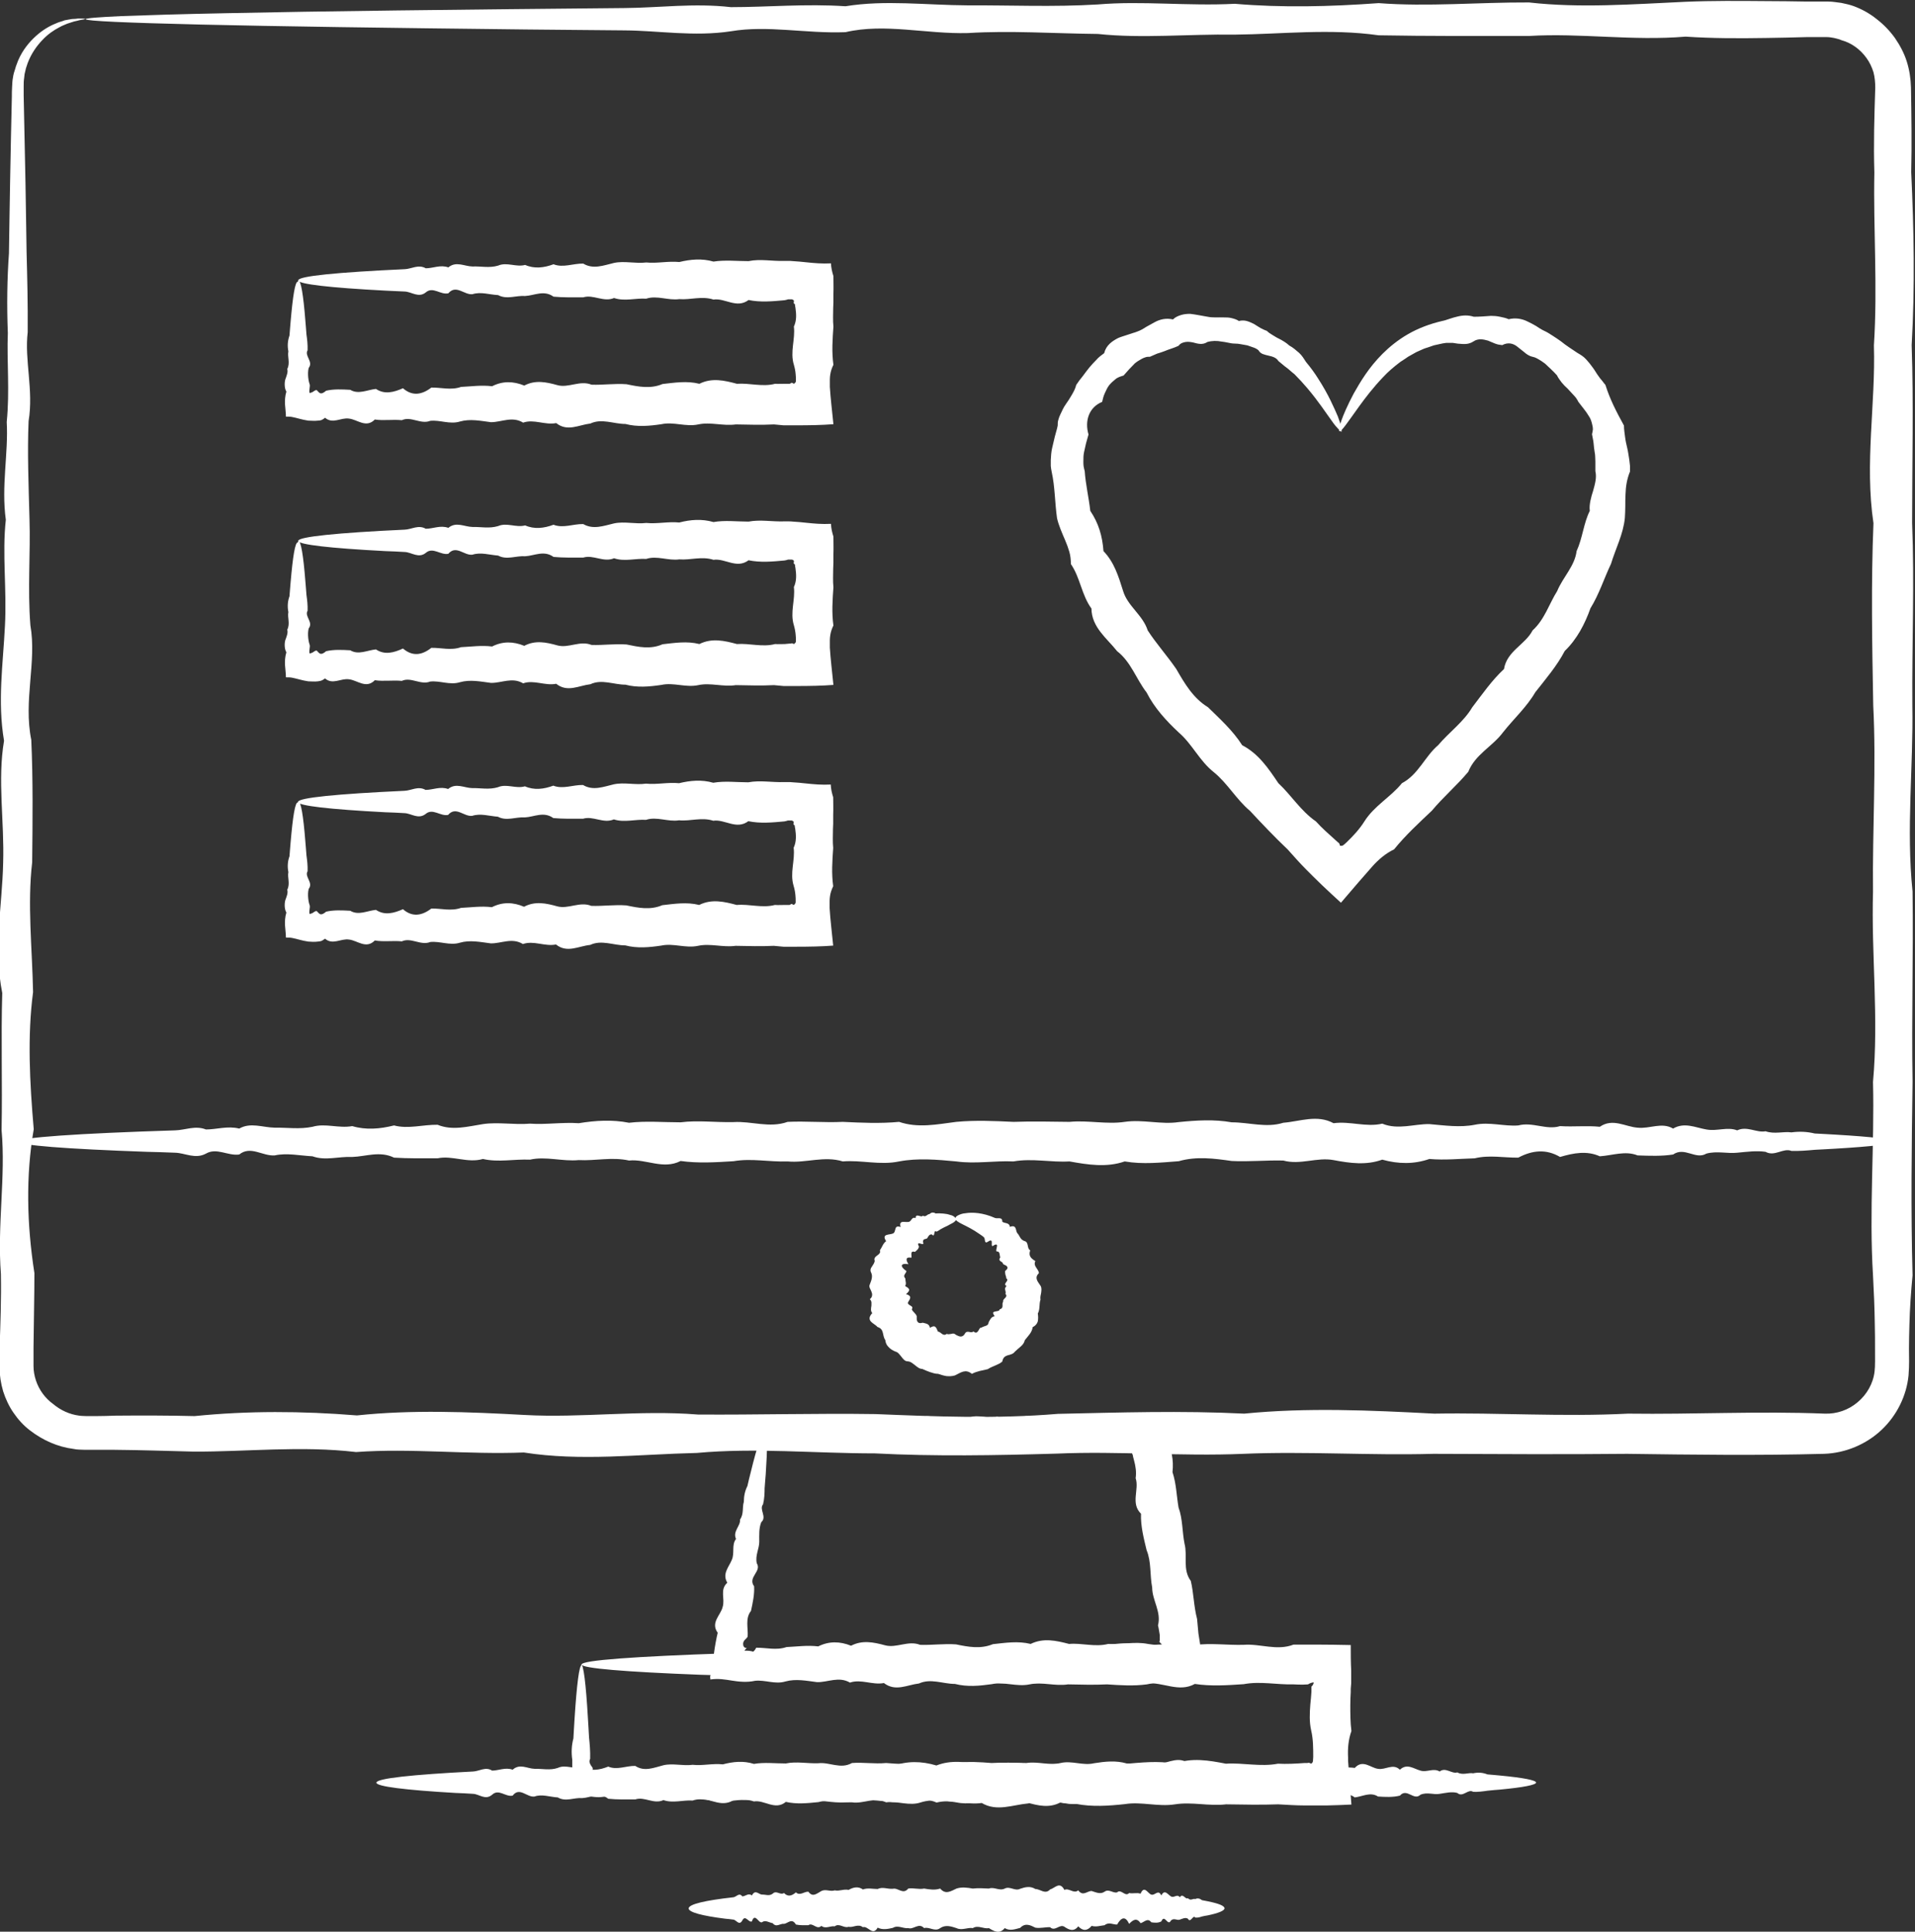
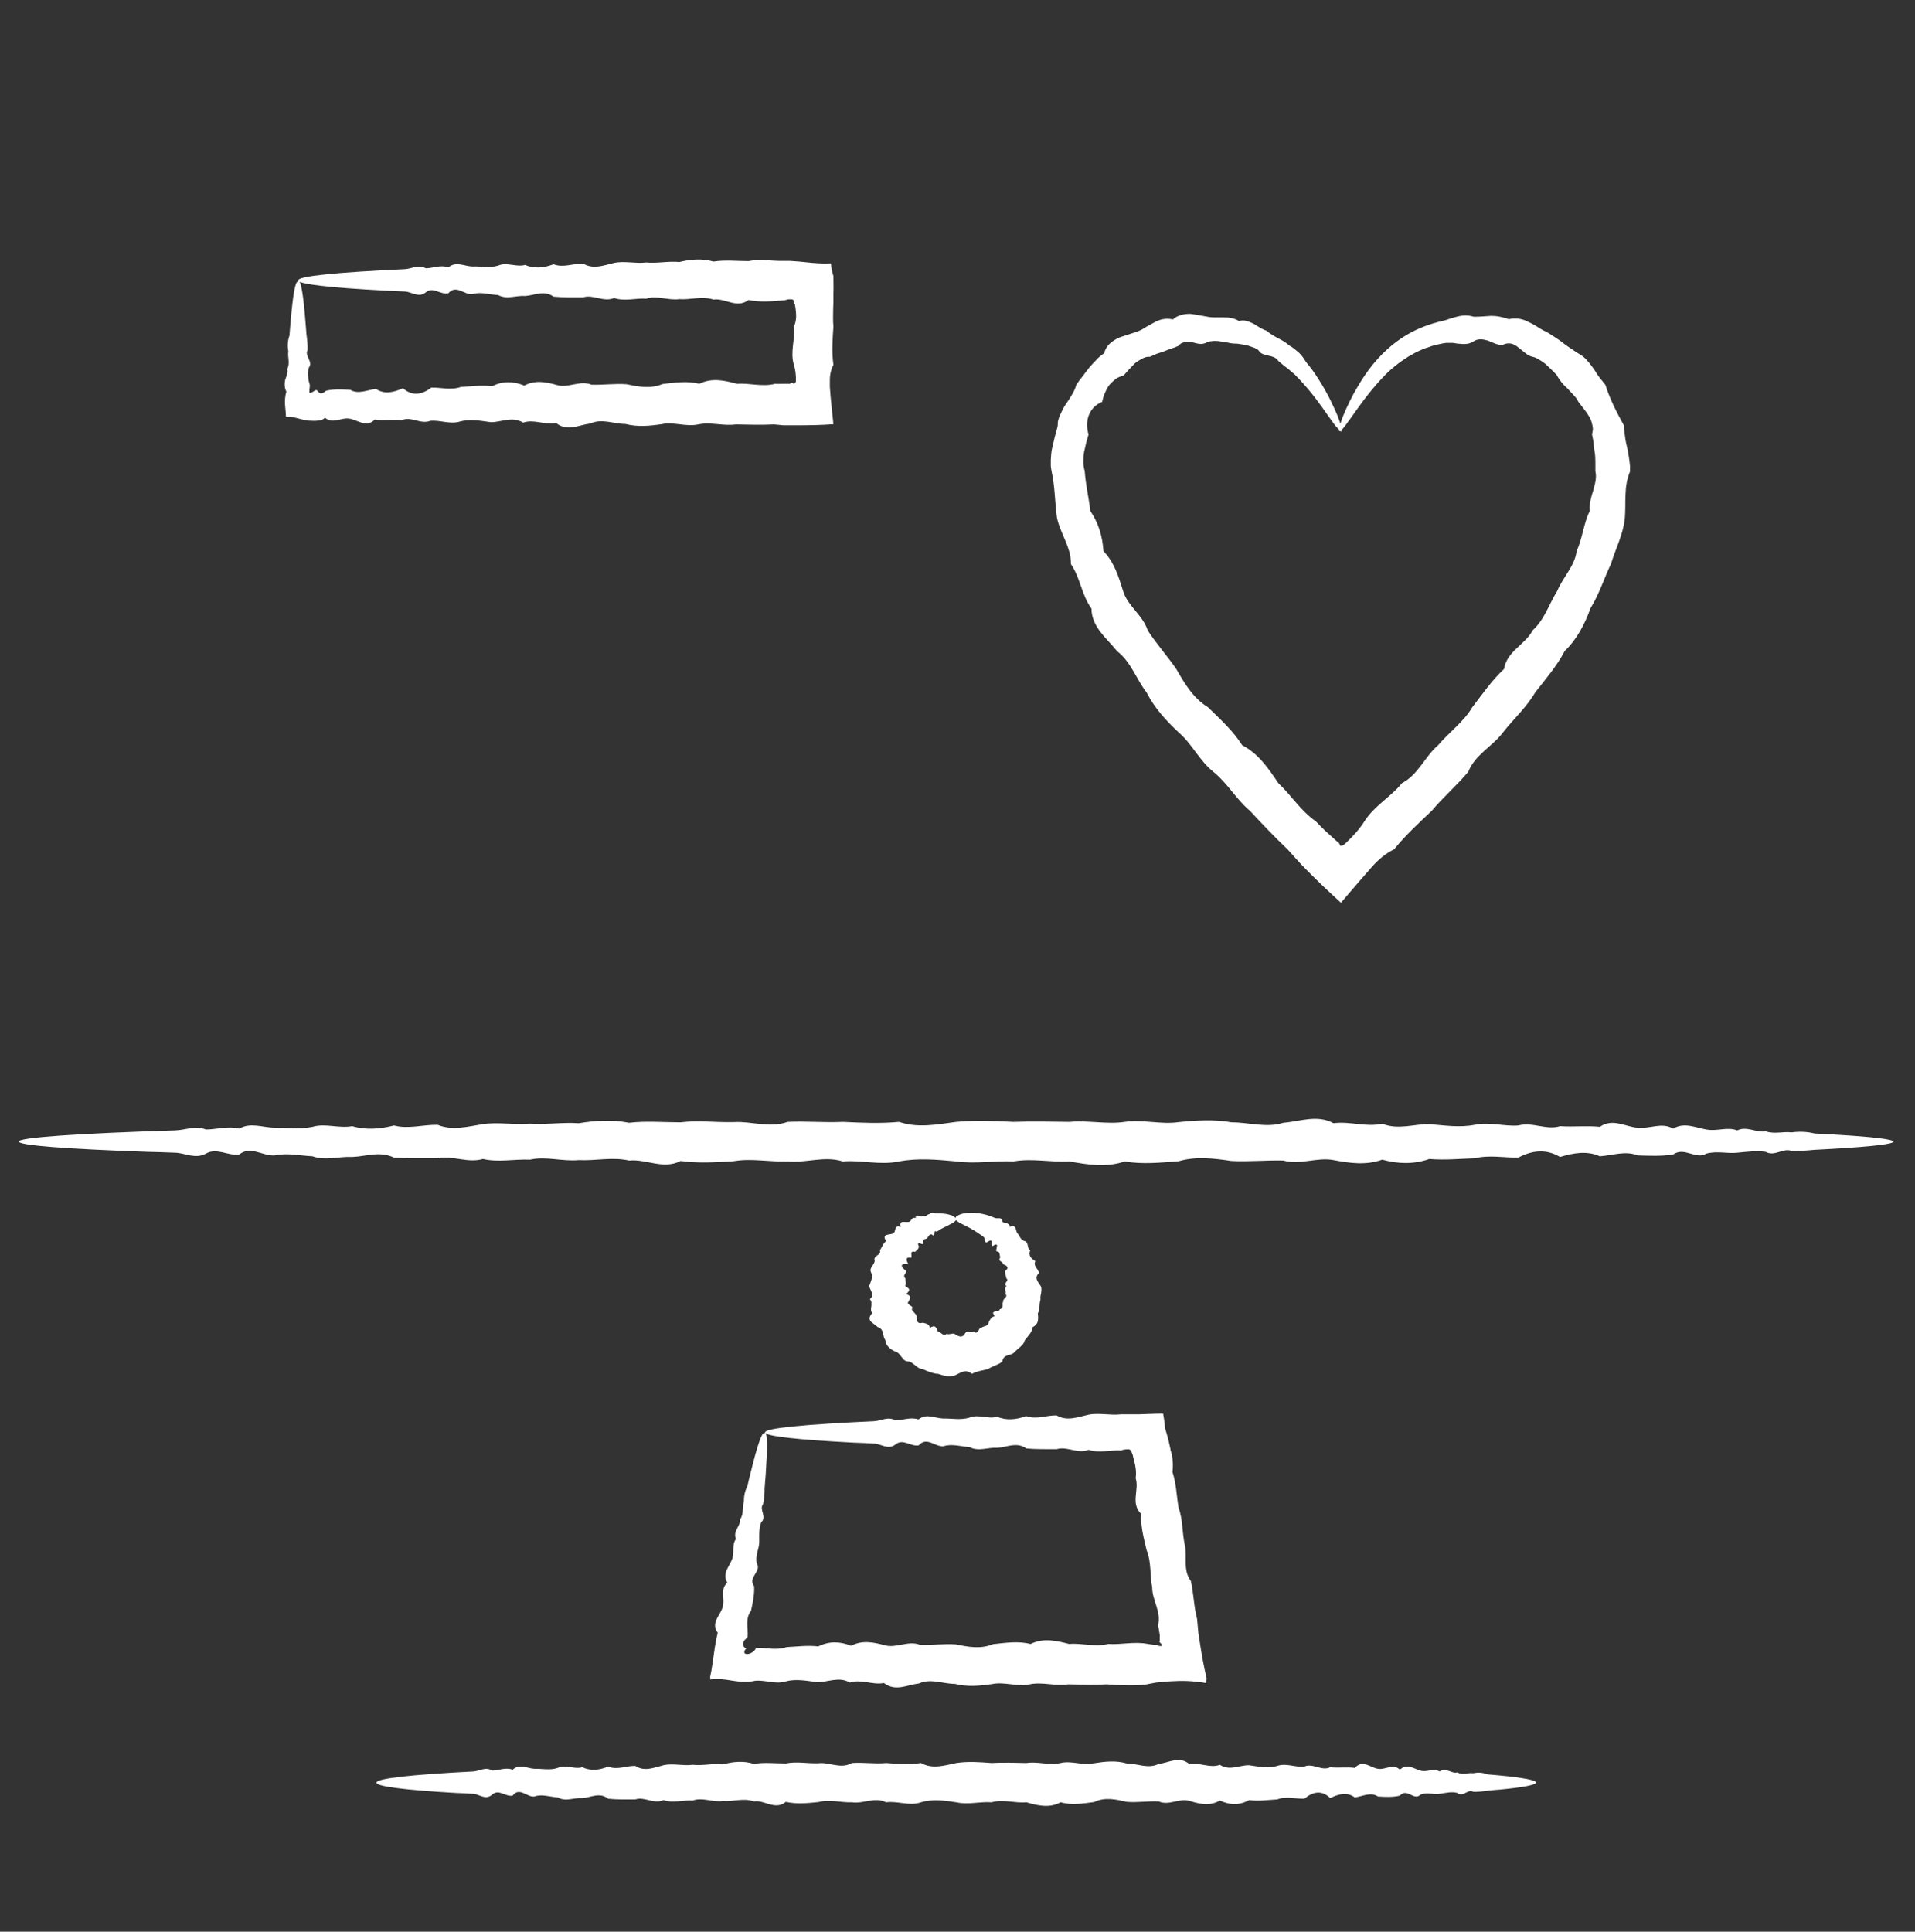
<svg xmlns="http://www.w3.org/2000/svg" id="Layer_2" data-name="Layer 2" viewBox="0 0 85.73 86.47">
  <rect x="0" y="0" width="85.73" height="86.47" fill="#333333" stroke="none" />
  <defs>
    <style>      .cls-1 {        fill: #fff;      }    </style>
  </defs>
  <g id="_171" data-name="171">
    <g>
-       <path class="cls-1" d="M3.9.82s-.05.03-.15.05c-.05.01-.11.02-.18.03-.07.02-.15.04-.25.06-.09.03-.19.06-.31.1-.11.05-.23.09-.35.16-.25.13-.52.31-.77.58-.25.26-.49.6-.65,1.02-.03.11-.08.21-.1.33-.01.06-.03.11-.04.17,0,.06-.02.12-.02.18-.02.12-.02.24-.02.37,0,.13,0,.27,0,.41.02,1.12.05,2.42.08,3.88.02.97.03,2.02.05,3.14.03,1.12.06,2.31.05,3.57-.15,1.26.27,2.59.04,3.98-.06,1.39,0,2.86.04,4.38.05,1.52-.09,3.11.04,4.76.29,1.65-.32,3.36.04,5.13.08,1.77.06,3.6.04,5.48-.22,1.88,0,3.82.04,5.81-.26,1.99-.15,4.04.03,6.14-.36,2.1-.31,4.25.03,6.44,0,1.1-.03,2.21-.04,3.33v.42s0,.21,0,.21c0,.07,0,.15,0,.2,0,.22.04.44.11.65.14.42.41.79.77,1.05.33.28.75.47,1.17.52.11.02.22.01.32.02h.43c.29,0,.58-.01.87-.02,1.17-.01,2.35-.01,3.54.02,2.38-.24,4.8-.23,7.27-.03,2.46-.26,4.97-.16,7.51-.02,2.54.14,5.13-.23,7.75-.02,2.62.02,5.27-.06,7.96-.02,2.69.11,5.41.22,8.16-.01,2.75-.06,5.53-.15,8.34-.01,2.81-.28,5.65-.15,8.51,0,2.86-.05,5.75.15,8.67,0,2.92.04,5.85-.12,8.81,0,.53.02,1.06-.16,1.47-.51.41-.34.7-.84.76-1.38.03-.23.02-.65.02-1,0-.37,0-.73-.01-1.1-.01-.73-.04-1.46-.08-2.19-.18-2.91.07-5.8,0-8.67.26-2.87-.08-5.7,0-8.51-.03-2.81.15-5.59.01-8.34-.05-2.75-.1-5.47.01-8.16-.4-2.69.1-5.34.02-7.96.17-2.62-.03-5.2.02-7.74-.04-1.27,0-2.54.04-3.79,0-.24-.02-.47-.08-.7-.07-.22-.17-.44-.31-.63-.27-.38-.67-.68-1.12-.8-.1-.05-.22-.07-.33-.1-.11-.02-.22-.04-.34-.04-.1,0-.27,0-.42,0h-.46c-.61.02-1.22.03-1.83.04-1.21.02-2.41.02-3.6-.06-2.38.2-4.72-.17-7.01-.03-2.29,0-4.54.01-6.73-.03-2.2-.31-4.34-.05-6.44-.03-2.1-.03-4.14.18-6.13-.03-1.99-.02-3.93-.16-5.82-.04-1.88.05-3.71-.45-5.48-.04-1.77.07-3.48-.32-5.13-.04-1.65.25-3.24-.03-4.76-.04-1.52-.01-2.99-.03-4.38-.04-6.27-.07-11.21-.14-14.58-.22-1.68-.04-2.97-.08-3.84-.12-.87-.04-1.32-.08-1.32-.12,0-.05.56-.09,1.62-.14,1.07-.04,2.66-.09,4.72-.13,4.13-.09,10.16-.16,17.78-.23,1.52-.01,3.11-.23,4.76-.04,1.65,0,3.36-.16,5.13-.04,1.77-.29,3.6-.05,5.48-.04,1.88-.01,3.82.08,5.81-.04,1.99-.17,4.04.08,6.14-.03,2.1.18,4.25.13,6.44-.03,2.2.17,4.44-.04,6.73-.03,2.29.26,4.63.08,7.01-.03,1.19-.05,2.39-.04,3.6-.03.61,0,1.22.01,1.83.02h.46c.16,0,.29,0,.5,0,.2,0,.39.04.58.06.19.04.38.08.57.15.37.14.71.33,1.02.58.31.24.58.52.81.84.22.32.41.67.53,1.05.12.38.18.78.19,1.17.02,1.25.04,2.51.01,3.79.12,2.54.17,5.13.02,7.74.09,2.62.02,5.27.02,7.96.11,2.69-.01,5.41.01,8.16.05,2.75-.28,5.53.01,8.34.04,2.81-.05,5.65,0,8.51-.04,2.87-.08,5.76,0,8.67-.07.73-.12,1.46-.14,2.19-.01.37-.02.73-.02,1.1,0,.38.02.69-.02,1.19-.09.92-.53,1.8-1.21,2.44-.68.64-1.61,1.04-2.58,1.07-2.96.08-5.89.04-8.81,0-2.91.03-5.8.01-8.67,0-2.87.08-5.7-.12-8.51,0-2.81.12-5.59-.13-8.34-.01-2.75.08-5.47.13-8.16-.01-2.69,0-5.34-.26-7.96-.02-2.62.06-5.2.38-7.75-.02-2.54.1-5.05-.2-7.51-.02-2.47-.29-4.89-.01-7.27-.02-1.19-.03-2.37-.07-3.54-.08-.29,0-.58,0-.87,0h-.44c-.18-.01-.36,0-.53-.04-.71-.09-1.38-.39-1.95-.83-.29-.22-.53-.49-.73-.78-.21-.3-.36-.63-.47-.97-.1-.35-.16-.7-.16-1.06v-.07s0-.05,0-.05v-.11s0-.21,0-.21v-.42c.04-1.12.08-2.23.06-3.33-.17-2.2.22-4.34.03-6.44.04-2.1-.03-4.14.03-6.14-.4-1.99,0-3.93.04-5.81.06-1.88-.26-3.71.04-5.48-.3-1.77-.04-3.48.04-5.13.09-1.65-.13-3.24.04-4.76-.21-1.52.12-2.98.04-4.38.14-1.39,0-2.72.05-3.98-.05-1.26-.03-2.45.05-3.57.02-1.12.03-2.17.05-3.14.03-1.46.05-2.76.08-3.88,0-.14,0-.28.01-.42.01-.15.01-.29.04-.43.01-.07.02-.13.04-.2.02-.07.04-.13.06-.19.03-.13.09-.25.13-.37.2-.47.5-.83.8-1.1.3-.27.61-.45.89-.56.14-.07.28-.09.39-.14.13-.02.24-.05.34-.06.1,0,.19-.01.26-.02.08,0,.14,0,.19,0,.1,0,.15.02.15.03Z" />
      <path class="cls-1" d="M34.25,64.14c.11.02.11.67.03,1.85-.02.2-.03.41-.05.63,0,.23-.01.47-.07.72-.19.23.19.56-.08.8-.11.27-.09.57-.09.88,0,.31-.19.61-.11.96.23.37-.42.62-.12,1.03.02.37-.06.73-.14,1.1-.27.34-.12.76-.15,1.16-.08.11-.13.13-.16.18-.03.05-.05.11-.04.16,0,.1.07.17.16.16-.03.03-.06.06-.08.09-.16.29.38.22.5-.1.44-.01.9.13,1.36-.03.46-.02.94-.09,1.42-.03.48-.24.97-.23,1.47-.03.5-.26,1-.16,1.52-.02.51.14,1.04-.23,1.57-.02.53.02,1.07-.06,1.61-.02.54.11,1.09.22,1.65-.01.56-.06,1.12-.15,1.69-.01.57-.28,1.14-.15,1.72,0,.58-.05,1.16.15,1.75,0,.59.04,1.18-.12,1.78,0,.14.02.28.04.41.05.04.02.06.03.1.04.07.01.14,0,.12-.05-.01-.02-.03-.04-.04-.05-.11-.11-.08-.09-.06-.13h0s0-.02,0-.02c0,0,0,0,0-.02v-.22c-.03-.15-.04-.29-.08-.43.16-.61-.26-1.12-.26-1.7-.11-.56-.03-1.14-.25-1.67-.13-.54-.27-1.08-.25-1.63-.48-.47-.07-1.08-.24-1.59.04-.27,0-.53-.07-.79l-.05-.19v-.05s-.02,0-.02-.02v-.02s-.03-.05-.03-.08c-.02-.01-.02-.04-.02-.07-.03-.02-.05-.05-.1-.07-.02,0-.05-.01-.08,0h0s-.02,0-.02,0h-.04s-.07.01-.07.01c-.05,0-.1.02-.14.04-.5-.03-.99.13-1.47-.03-.48.2-.95-.17-1.42-.03-.46,0-.91.01-1.36-.03-.44-.31-.88-.05-1.3-.03-.42-.03-.84.18-1.24-.03-.4-.03-.8-.16-1.17-.04-.38.04-.75-.45-1.11-.04-.36.07-.7-.32-1.04-.04-.33.26-.65-.03-.96-.04-.31-.02-.6-.03-.89-.04-2.54-.13-3.99-.29-3.99-.46,0-.19,1.79-.36,4.87-.5.31-.01.63-.23.96-.04.33,0,.68-.16,1.04-.04.36-.29.73-.05,1.11-.04.38-.01.77.08,1.17-.04.4-.17.82.08,1.24-.04.42.18.86.13,1.3-.03.44.17.9-.04,1.36-.03.46.27.94.08,1.42-.03.48-.1.97.04,1.47-.02.05,0,.09,0,.14,0h.07s.09,0,.09,0c.17,0,.34,0,.51,0,.35-.01.71-.03,1.07-.03.04.21.07.43.09.66.06.21.13.43.18.67l.04.18.02.08v.05c.03.06.04.13.06.19.05.26.06.52.03.79.17.51.18,1.05.27,1.58.19.52.16,1.08.27,1.63.14.54-.1,1.15.28,1.66.13.55.13,1.13.28,1.7l.04.43.02.22.06.38c.08.53.17,1.05.31,1.64-.01.06-.02.13-.03.2-.61-.1-1.06-.11-1.53-.08-.23.01-.48.04-.71.06-.14.03-.28.05-.41.08-.6.08-1.19.04-1.78,0-.59.03-1.17.01-1.75,0-.58.09-1.15-.12-1.72,0-.57.12-1.13-.13-1.69-.01-.56.08-1.1.13-1.65-.01-.54,0-1.08-.26-1.61-.02-.53.06-1.05.38-1.57-.02-.51.1-1.02-.19-1.52-.02-.5-.29-.99-.01-1.47-.02-.48-.06-.95-.16-1.42-.03-.46.14-.91-.08-1.36-.03-.36.08-.73.04-1.04-.01-.32-.05-.58-.1-.96-.05,0-.04,0-.08-.01-.11.08-.37.12-.7.17-1.04.02-.17.05-.34.08-.51.03-.16.07-.36.09-.43-.33-.46.13-.78.22-1.15.12-.37-.14-.78.21-1.09-.24-.4.07-.7.2-1.02.14-.31-.02-.67.19-.94-.16-.34.21-.58.18-.87.18-.26.09-.54.17-.79,0-.26.05-.49.16-.71.05-.22.1-.43.15-.62.28-1.15.49-1.77.6-1.75Z" />
-       <path class="cls-1" d="M26.01,74.49c.11,0,.22.86.31,2.43.02.26.03.54.05.85.03.3.06.62.05.96-.07.14,0,.24.05.32.06.08.11.1,0,.32h0c.08.04.2.04.32.03.06,0,.12-.02.18-.03l.09-.02s.04,0,.06,0h.08c.41-.06.84.08,1.28-.05.44-.29.9.32,1.38-.04.48-.08.97-.06,1.47-.04.51.22,1.03,0,1.56-.04.54.26,1.09.15,1.65-.03.56.36,1.14.3,1.73-.03.59-.01,1.2.13,1.81-.03.62-.02,1.24-.09,1.88-.03.64-.24,1.29-.23,1.96-.03.66-.26,1.34-.16,2.02-.02.68.14,1.38-.23,2.08-.02.7.02,1.42-.06,2.14-.02.72.11,1.45.23,2.19-.01.74-.06,1.49-.15,2.24-.01.76-.28,1.52-.15,2.29,0,.77-.05,1.55.15,2.33,0,.39.02.79,0,1.18-.03h.15s.02-.01.02-.01c0,0,.02,0,.03,0,.02,0,.05.01.11.04h0s.04-.03.06-.06c0-.02.02-.04.02-.06v-.03s.01-.15.01-.15c0-.39,0-.79-.09-1.18-.09-.39-.07-.78-.04-1.17.02-.2.04-.39.05-.58v-.18s0-.03,0-.04c.07-.06.1-.14.1-.19-.07,0-.17.04-.22.07-.01,0-.02.02-.04.02-.07,0-.14.01-.21.01-.14,0-.28,0-.42-.01-.76.02-1.5-.15-2.24-.01-.74.05-1.47.1-2.19-.01-.72.4-1.44-.1-2.14-.02-.7-.17-1.4.02-2.08-.02-.68.07-1.36-.18-2.02-.02-.66-.03-1.32.13-1.96-.03-.64.2-1.27-.17-1.88-.03-.62,0-1.22.01-1.81-.03-.59-.31-1.17-.05-1.73-.03-.56-.03-1.11.18-1.65-.03-.54-.02-1.06-.16-1.56-.04-.51.04-1-.45-1.47-.04-.48.07-.94-.32-1.38-.04-.44.26-.87-.03-1.28-.04-.41-.02-.8-.03-1.18-.04-3.38-.13-5.31-.29-5.31-.46,0-.19,2.39-.36,6.49-.5.41-.01.84-.23,1.28-.04.44,0,.9-.16,1.38-.04.47-.29.97-.05,1.47-.04.51-.01,1.03.08,1.56-.04.54-.17,1.09.08,1.65-.04.56.18,1.14.13,1.73-.03.59.17,1.19-.04,1.81-.03.62.27,1.24.08,1.88-.03.64-.1,1.29.04,1.95-.02.66.05,1.34-.07,2.02-.02.68-.12,1.38-.17,2.08-.02.7-.09,1.42-.02,2.14-.02.72-.1,1.45.01,2.19-.01.74-.06,1.49.28,2.24-.01.14,0,.28,0,.42,0,.2,0,.4,0,.59,0,.52,0,1.03.01,1.55.02,0,.39,0,.76.02,1.15v.55s-.02.26-.02.26v.14c-.01.19-.02.39-.02.58,0,.39,0,.78.05,1.17-.14.39-.17.79-.15,1.18v.15s.02.26.02.26c.01.18.03.36.04.54.03.39.06.77.09,1.16h0c-.35.02-.73.03-1.1.04h-.57s-.43,0-.43,0c-.39,0-.79-.03-1.18-.05-.78.03-1.56.01-2.33,0-.77.09-1.53-.12-2.29,0-.76.12-1.5-.13-2.24-.01-.74.08-1.47.13-2.19-.01-.72,0-1.44-.26-2.14-.02-.7.06-1.4.38-2.08-.02-.68.1-1.36-.19-2.02-.02-.66-.29-1.32-.01-1.96-.02-.64-.06-1.27-.16-1.88-.03-.62.14-1.22-.08-1.81-.03-.59.17-1.17-.22-1.73-.03-.56-.04-1.11.02-1.65-.04-.54.4-1.06,0-1.56-.04-.51-.06-1,.26-1.47-.04-.48.3-.94.04-1.38-.04-.44-.09-.87.13-1.28-.04-.03.01-.05.02-.08.03s-.04.02-.09.02c-.08.01-.16.02-.23.02-.15,0-.3-.02-.44-.04-.28-.04-.49-.11-.79-.08v-.02c.07-.34.07-.58.06-.83,0-.12-.01-.25-.02-.36,0-.06,0-.12,0-.18s0-.13,0-.16c-.05-.34-.03-.66.05-.96.02-.3.03-.58.05-.85.1-1.57.21-2.43.32-2.43Z" />
      <path class="cls-1" d="M84.77,51.1c0,.11-.93.22-2.62.32-.28.02-.59.03-.91.05-.33.03-.67.06-1.04.05-.37-.15-.75.27-1.16.04-.41-.06-.83,0-1.27.04-.44.05-.9-.09-1.38.04-.48.29-.97-.32-1.49.04-.51.08-1.04.06-1.59.04-.55-.22-1.11,0-1.69.04-.58-.26-1.17-.15-1.78.03-.61-.36-1.23-.31-1.87.03-.64.01-1.29-.13-1.95.03-.66.02-1.34.09-2.03.03-.69.24-1.39.23-2.11.03-.72.26-1.44.16-2.18.02-.74-.14-1.49.23-2.25.02-.76-.02-1.53.06-2.31.02-.78-.11-1.57-.22-2.37.01-.8.06-1.61.15-2.42.01-.81.28-1.64.15-2.47,0-.83.05-1.67-.15-2.51,0-.85-.04-1.7.12-2.56,0-.86-.08-1.71-.16-2.56,0-.85.18-1.69-.07-2.52,0-.83-.26-1.65.08-2.47,0-.82.03-1.62-.15-2.42-.01-.8.05-1.59.1-2.37-.01-.78.4-1.55-.1-2.31-.02-.76-.17-1.51.02-2.25-.02-.74.07-1.47-.18-2.18-.02-.72-.03-1.42.13-2.11-.03-.69.2-1.37-.17-2.03-.03-.66,0-1.32.01-1.95-.03-.64-.31-1.26-.05-1.87-.03-.61-.03-1.2.18-1.78-.03-.58-.03-1.14-.16-1.69-.04-.55.04-1.08-.45-1.59-.04-.51.07-1.01-.32-1.49-.04-.48.26-.94-.03-1.38-.04-.44-.02-.87-.03-1.27-.04-3.64-.13-5.73-.29-5.73-.46,0-.18,2.58-.36,7-.5.44-.01.9-.23,1.38-.04.48,0,.97-.17,1.49-.04.51-.29,1.04-.05,1.59-.04.55-.01,1.11.08,1.69-.04.58-.17,1.17.08,1.78-.03.61.18,1.23.13,1.87-.03.64.17,1.29-.04,1.95-.03.66.27,1.34.08,2.03-.03.69-.1,1.39.04,2.11-.02.71.05,1.44-.07,2.18-.02.74-.12,1.49-.17,2.25-.02.76-.09,1.53-.02,2.31-.02.78-.1,1.57.01,2.37-.01.8-.05,1.61.28,2.42-.01.82-.04,1.64.04,2.47,0,.83.04,1.67.08,2.52,0,.85.29,1.7.11,2.56,0,.86-.08,1.71-.04,2.56,0,.84-.03,1.68-.01,2.51,0,.83-.08,1.66.12,2.47,0,.82-.12,1.62.13,2.42.01.8-.08,1.59-.13,2.37.01.78,0,1.55.26,2.31.02.76-.06,1.51-.38,2.25.02.74-.1,1.46.19,2.18.02.71.29,1.42.01,2.11.02.69.06,1.37.16,2.03.03.66-.14,1.32.08,1.95.03.64-.17,1.26.22,1.87.03.61.04,1.2-.03,1.78.03.58-.4,1.14,0,1.69.04.55.06,1.08-.26,1.59.04.51-.3,1.01-.04,1.49.04.48.09.94-.13,1.38.04.44-.21.87.12,1.27.04.4.14.79,0,1.16.05.37-.05.71-.03,1.04.05.32.02.63.03.91.05,1.7.1,2.62.21,2.62.32Z" />
      <path class="cls-1" d="M42.81,54.57c0,.05-.05.11-.15.17-.05.03-.1.05-.17.09-.06.04-.14.07-.22.11-.05.03-.11.06-.17.09-.03.02-.06.05-.09.06-.03.02-.06.04-.1.04-.12-.11-.04.3-.19.13-.1-.02-.15.06-.2.15-.04.09-.2,0-.2.18.05.14-.03.1-.11.08-.08-.03-.16-.03-.07.13-.02.12-.1.17-.18.24-.24-.07-.13.16-.16.26-.27-.05-.25.11-.13.29-.38-.06-.38.11-.09.31-.01.05-.05.1-.08.15-.03.05-.04.11.03.18,0,.06.01.12.02.17.01.06,0,.12-.03.17.11.06.18.11.18.17,0,.03-.01.06-.04.09-.02.03-.05.06-.1.1.27.08.2.19.1.35-.05.08.03.12.09.16.07.04.13.07.07.17.02.06.07.11.11.15.04.05.09.09.11.16,0,.04,0,.09,0,.13,0,.04.02.08.03.11.04.06.11.09.24.05.14.04.29.04.32.23.25-.16.28-.01.36.17.07,0,.12.06.18.1.06.04.13.07.21,0,.06.03.14.01.21,0,.07-.02.13-.03.2.04.07.04.14.07.21.08.07,0,.14-.03.19-.12.05-.1.11-.1.19-.09.07.02.15.03.2-.02.11.1.17.04.21-.02.05-.06.06-.16.15-.15.05-.04.12-.05.19-.08.07-.02.12-.06.13-.16.03-.06.06-.12.1-.17.04-.05.09-.09.17-.1-.12-.17-.07-.19.02-.21.08-.02.21-.02.2-.1.1-.02.13-.08.13-.15,0-.07-.01-.14.03-.19-.02-.07.04-.12.09-.17.05-.05.08-.11.01-.18.03-.06,0-.12-.01-.18-.02-.06,0-.11.06-.17-.1-.06-.06-.11-.02-.17.05-.06.09-.13.01-.17,0-.06-.02-.11-.04-.17-.01-.05-.02-.11-.01-.17.13-.1.12-.16.07-.21-.04-.05-.14-.06-.17-.11-.01-.12-.25-.09-.12-.29-.04-.09,0-.27-.16-.26-.05-.02,0-.13.01-.22.02-.09-.02-.14-.19-.02-.06,0-.04-.1-.04-.17,0-.07-.03-.12-.15-.04-.21.15-.13-.12-.2-.18-.06-.06-.13-.1-.2-.15-.59-.42-1.08-.51-1.08-.7,0-.05.04-.09.11-.13.08-.04.19-.09.34-.1.3-.05.78-.03,1.32.21.1.05.34-.07.33.17.05.04.13.05.2.07.07.02.13.06.14.16.31-.12.25.17.33.28.11.1.12.28.31.35.23.05.1.32.27.42-.08.23.01.35.23.48-.05.11-.03.19.03.28.05.08.12.16.13.26-.12.12-.12.21-.09.3.03.09.11.18.17.28.05.1.03.2.02.3-.02.1-.05.2-.03.31-.07.19-.01.42-.12.62.02.12.02.24,0,.35-.03.11-.11.2-.23.26-.03.24-.21.4-.35.58-.03.13-.1.21-.19.29-.09.08-.18.15-.26.23-.07.1-.2.13-.32.16-.12.04-.21.1-.24.28-.19.16-.44.2-.65.34-.25.06-.49.09-.71.21-.15-.12-.27-.13-.39-.1-.12.03-.24.11-.37.17-.13.04-.26.04-.38.03-.13-.02-.25-.06-.37-.1-.13,0-.25-.04-.37-.08-.12-.04-.23-.09-.34-.14-.13,0-.23-.09-.33-.17-.1-.07-.18-.16-.32-.17-.14,0-.21-.11-.29-.21-.08-.09-.14-.2-.27-.23-.12-.05-.22-.11-.3-.2-.04-.04-.08-.09-.1-.14-.03-.06-.04-.12-.05-.18-.07-.09-.08-.22-.11-.33-.03-.11-.08-.2-.24-.25-.07-.09-.21-.15-.29-.24-.08-.09-.1-.21.06-.38-.08-.09-.06-.21-.04-.32,0-.11.03-.21-.07-.3.07-.06.1-.12.1-.17.01-.05,0-.1-.02-.15-.03-.1-.11-.19-.1-.29.03-.1.08-.19.1-.29.02-.09.03-.19-.02-.29-.06-.11-.02-.2.04-.28.05-.08.11-.16.12-.25-.05-.11.03-.18.11-.24.08-.06.16-.11.12-.23.1-.14.14-.31.28-.41-.12-.18-.07-.25.03-.28.09-.03.22-.03.29-.07.07-.04.07-.13.1-.21.02-.08.08-.13.23-.07-.05-.16,0-.22.08-.23.08-.01.18.01.26,0,.15,0,.14-.25.33-.17,0-.25.26,0,.32-.11.15.08.19-.07.3-.07.04-.04.08-.06.12-.07.05,0,.1,0,.15.04.08,0,.16-.01.24,0,.11,0,.21.02.29.03.08.02.15.04.21.06.11.05.16.1.16.16Z" />
      <path class="cls-1" d="M60.06,19.34s-.2-.15-.44-.5c-.25-.34-.59-.87-1.1-1.47-.17-.2-.36-.41-.57-.62-.12-.09-.23-.2-.35-.29-.13-.09-.24-.2-.37-.3-.09-.15-.26-.2-.44-.24-.09-.02-.17-.04-.25-.07-.08-.03-.15-.08-.2-.17-.07-.06-.15-.1-.24-.13-.08-.03-.17-.06-.26-.09-.09-.02-.19-.03-.28-.05-.09-.02-.19-.03-.29-.03-.1,0-.2-.02-.29-.04-.1-.02-.2-.04-.3-.05-.2-.04-.42-.04-.63.02-.21.14-.42.08-.64.02-.11-.02-.22-.04-.34-.02-.11.02-.22.05-.31.17-.21.1-.42.15-.63.24-.11.04-.22.08-.33.11-.11.05-.21.09-.32.14-.07,0-.13,0-.19.02-.06.02-.12.04-.17.07-.11.06-.21.12-.31.2-.18.18-.35.36-.51.55-.13.04-.27.08-.37.17-.1.08-.2.17-.28.27-.08.1-.13.23-.19.35-.03.06-.05.13-.07.19-.02.07-.03.13-.05.2-.59.24-.79.85-.61,1.46-.03.13-.08.26-.11.39-.03.13-.06.27-.09.4-.03.14-.03.28-.03.42,0,.07,0,.14.01.21.01.07.03.14.05.22.04.59.18,1.17.25,1.78.37.55.54,1.12.59,1.8.48.5.67,1.12.88,1.79.2.67.88,1.07,1.1,1.76.38.59.87,1.13,1.28,1.73.37.64.75,1.3,1.42,1.71.54.53,1.11,1.04,1.53,1.7.73.38,1.17,1.03,1.62,1.7.58.54,1,1.24,1.68,1.71.27.3.58.57.88.84l.11.1.03.02h0s0,0,0,0c0,0,.02.01.02.02.01.02.02.04.04.11h0s.05,0,.09,0c.02,0,.04-.02.06-.03h.01s0-.01,0-.01l.03-.02.11-.1c.29-.28.57-.58.79-.93.44-.7,1.18-1.09,1.68-1.71.74-.39,1.03-1.2,1.62-1.7.5-.59,1.14-1.04,1.53-1.7.46-.6.88-1.21,1.42-1.71.13-.81.95-1.09,1.28-1.73.54-.49.74-1.19,1.1-1.76.26-.63.79-1.12.87-1.79.27-.59.31-1.24.59-1.8-.02-.16,0-.31.03-.46.03-.15.07-.29.12-.44.08-.29.17-.59.1-.88v-.22c0-.07,0-.14,0-.21-.01-.14,0-.28-.03-.41-.02-.13-.04-.27-.05-.41-.01-.13-.05-.26-.07-.4.02-.08.03-.15.04-.22,0-.07-.01-.14-.03-.21-.03-.13-.07-.27-.15-.38-.07-.12-.15-.23-.23-.33-.08-.11-.17-.21-.24-.31-.03-.06-.06-.11-.1-.17-.04-.05-.08-.1-.13-.15-.09-.09-.17-.19-.26-.28-.09-.08-.18-.17-.26-.27-.07-.1-.15-.19-.21-.32-.17-.19-.35-.35-.53-.52-.1-.08-.2-.14-.3-.2-.05-.03-.11-.06-.16-.08-.06-.02-.12-.03-.18-.05-.11-.04-.21-.11-.3-.19-.09-.07-.19-.15-.29-.23-.19-.16-.43-.22-.69-.08-.11-.01-.22-.03-.32-.07-.11-.04-.21-.09-.31-.13-.21-.06-.44-.11-.65.03-.21.14-.42.13-.62.11-.1,0-.21-.03-.31-.04-.1,0-.2,0-.3,0-.1.01-.19.03-.28.05-.09.02-.18.04-.27.06-.09.03-.17.06-.26.09-.09.03-.17.05-.25.09-.09.04-.18.08-.27.12-.08.05-.17.09-.25.14-.08.04-.16.09-.24.15-.08.05-.15.1-.23.15-.29.22-.55.44-.77.68-.45.47-.79.92-1.06,1.29-.54.75-.82,1.18-.9,1.13-.07-.04.09-.64.64-1.68.29-.51.66-1.15,1.29-1.78.31-.31.69-.62,1.14-.88.45-.26.97-.46,1.53-.59.11-.02.22-.06.34-.1.11-.04.23-.07.35-.1.24-.06.48-.07.73.01.24,0,.5-.02.77-.04.13,0,.26.01.4.04.13.03.26.05.39.11.29-.07.58-.03.84.1.13.06.26.13.38.2.12.08.24.16.37.22.06.03.13.06.19.1l.19.12c.12.08.25.16.37.25.23.19.49.35.74.52.14.08.27.16.38.28.11.12.21.24.3.37.1.13.17.27.27.4.05.07.09.13.15.19.05.07.1.13.15.19.2.64.49,1.2.83,1.82,0,.18.03.34.05.51.02.17.06.34.1.51.04.17.06.34.09.52.01.09.02.18.03.26,0,.09,0,.17,0,.26-.14.34-.19.68-.2,1.02-.01.17-.01.35-.01.53,0,.18-.01.36-.02.53-.07.72-.41,1.36-.62,2.05-.31.65-.53,1.36-.92,1.99-.25.7-.6,1.38-1.15,1.91-.35.67-.85,1.25-1.32,1.85-.39.67-.97,1.19-1.45,1.8-.47.63-1.24.98-1.55,1.76-.51.61-1.12,1.13-1.63,1.74-.58.55-1.18,1.1-1.69,1.73-.39.19-.7.46-.97.76-.21.24-.42.48-.63.72-.26.3-.52.61-.78.91h0c-.27-.25-.56-.51-.84-.78l-.42-.41-.29-.29c-.29-.29-.56-.6-.83-.9-.59-.56-1.15-1.15-1.69-1.73-.62-.52-1.01-1.24-1.63-1.74-.63-.5-.96-1.25-1.55-1.76-.57-.53-1.1-1.11-1.45-1.8-.47-.61-.7-1.37-1.32-1.85-.46-.58-1.14-1.07-1.15-1.91-.44-.6-.5-1.38-.92-1.99,0-.19-.02-.38-.07-.55-.05-.17-.11-.34-.18-.5-.14-.33-.29-.66-.37-1-.1-.71-.09-1.4-.24-2.08-.02-.09-.03-.17-.04-.26,0-.09,0-.18,0-.27.01-.18.02-.36.06-.53.04-.17.08-.34.12-.51.04-.17.1-.33.13-.5,0-.09,0-.17.03-.26.02-.08.05-.16.09-.24.07-.15.14-.31.24-.45.1-.14.19-.28.27-.42.08-.14.16-.28.2-.45l.14-.2.15-.19c.1-.13.19-.26.29-.38.1-.12.21-.24.32-.35.1-.12.23-.21.35-.3.09-.36.36-.54.63-.68.14-.06.3-.1.44-.15.07-.02.14-.05.21-.07.07-.02.14-.04.21-.07.14-.05.26-.12.38-.2.13-.07.25-.14.38-.21.25-.14.53-.2.83-.13.11-.11.24-.16.37-.2.13-.04.27-.05.4-.05.27.03.53.09.78.13.24.05.48.02.72.03.12,0,.24,0,.35.03.12.03.23.06.33.13.12-.03.24-.03.35,0,.11.03.22.08.32.13.1.06.19.12.29.18.1.05.19.1.29.13.08.08.17.14.26.19.09.05.17.11.26.15.18.09.35.19.49.32.17.09.3.21.44.33.13.12.22.27.31.41.21.25.39.5.54.74.46.71.71,1.3.88,1.69.15.41.21.63.16.65Z" />
      <path class="cls-1" d="M13.36,12.56c.11,0,.22.63.31,1.79.02.19.03.4.05.62.03.22.06.46.05.71-.15.25.27.51.05.79-.07.26,0,.63.04.72.02.06.01.12,0,.19-.01.07-.02.15,0,.21.04,0,.1-.02.15-.05.19-.14.17-.06.24,0,.07.07.14.13.35-.05.35-.08.71-.06,1.08-.04.37.22.76,0,1.15-.04.39.26.8.15,1.21-.03.41.36.84.3,1.27-.03.43-.01.88.13,1.33-.03.45-.02.91-.09,1.39-.03.47-.24.95-.23,1.44-.03.49-.26.98-.16,1.48-.02.5.14,1.01-.23,1.53-.02.52.02,1.04-.06,1.57-.02.53.11,1.07.22,1.61-.01.54-.06,1.09-.15,1.65-.01.56-.28,1.12-.15,1.68,0,.57-.04,1.14.15,1.71,0,.15.01.29,0,.43,0h.22s.05-.02.05-.02h0s.01-.01.01-.01c.03-.02.03-.03.13.03h0s.08-.04.09-.11c0,0,0-.02,0-.03v-.06c0-.07,0-.14-.01-.22-.01-.15-.04-.29-.08-.43-.18-.58.07-1.15,0-1.71.13-.28.11-.56.07-.84l-.02-.11v-.05s-.01,0-.02-.01l-.03-.03s-.02-.03,0-.07c0-.01,0-.04,0-.06-.02-.01-.04-.04-.09-.05-.02,0-.05,0-.07,0,0,0,0,0-.02,0h-.08c-.05.02-.11.03-.16.04-.54.05-1.08.1-1.61-.01-.53.4-1.06-.1-1.57-.02-.52-.17-1.03.02-1.53-.02-.5.07-1-.18-1.48-.02-.49-.03-.97.13-1.44-.03-.47.2-.93-.17-1.38-.03-.45,0-.9.01-1.33-.03-.43-.31-.86-.05-1.27-.03-.41-.03-.82.17-1.21-.04-.39-.02-.78-.16-1.15-.04-.37.04-.73-.45-1.08-.04-.35.08-.69-.32-1.01-.04-.32.26-.64-.03-.94-.04-.3-.01-.59-.03-.87-.04-2.48-.13-3.9-.29-3.9-.46,0-.19,1.75-.36,4.77-.5.3-.01.61-.23.94-.04.33,0,.66-.17,1.01-.04.35-.29.71-.05,1.08-.04.37-.02.75.08,1.15-.04.39-.17.8.08,1.21-.03.41.18.84.13,1.27-.03.43.17.88-.04,1.33-.03.45.27.91.08,1.38-.03.47-.1.95.04,1.44-.02.49.05.98-.07,1.48-.02.5-.12,1.01-.17,1.53-.02.52-.08,1.04-.02,1.57-.02.53-.11,1.07.01,1.61-.01.05,0,.11,0,.16,0,.07,0,.15,0,.22.01.2.01.39.03.58.05.38.04.71.07,1.12.05.01.2.05.38.11.57,0,.25.01.52,0,.78v.39s-.01.25-.01.25c0,.28-.02.56.01.84-.04.57-.08,1.14,0,1.71-.07.14-.12.29-.14.43-.01.07-.02.14-.02.22v.34c.03.5.1,1.06.16,1.67h0c-.51.04-1.08.05-1.64.05h-.21s-.16,0-.16,0h-.22s-.43-.04-.43-.04c-.57.03-1.15.01-1.71,0-.57.08-1.13-.12-1.68,0-.56.12-1.1-.13-1.65-.01-.54.08-1.08.13-1.61-.01-.53,0-1.06-.26-1.57-.02-.52.06-1.03.38-1.53-.02-.5.1-1-.19-1.48-.02-.49-.3-.97-.02-1.44-.02-.47-.06-.93-.16-1.39-.03-.45.14-.9-.08-1.33-.03-.43.17-.86-.22-1.27-.03-.42-.04-.82.03-1.21-.03-.39.4-.78,0-1.15-.04-.37-.06-.73.26-1.08-.04-.04.04-.09.07-.13.09-.03.02-.11.04-.19.04-.15.02-.29,0-.43,0-.28-.04-.5-.12-.71-.16-.09-.02-.19-.02-.29-.02,0-.19-.03-.35-.04-.54-.01-.18,0-.38.06-.58-.11-.18-.08-.49-.03-.59.05-.15.11-.29.07-.42.14-.28,0-.54.05-.79-.05-.25-.03-.48.05-.71.02-.22.03-.43.05-.62.1-1.15.2-1.79.32-1.79Z" />
-       <path class="cls-1" d="M13.36,24.22c.11,0,.22.63.31,1.79.02.19.03.4.05.62.03.22.06.46.05.71-.15.25.27.51.05.79-.07.26,0,.63.04.72.02.06.01.12,0,.19-.01.07-.02.15,0,.21.04,0,.1-.02.15-.05.19-.14.17-.06.24,0,.07.07.14.13.35-.05.35-.08.71-.06,1.08-.04.37.22.75,0,1.15-.04.39.26.8.15,1.21-.04.42.36.84.31,1.27-.03.43-.01.88.13,1.33-.03.45-.02.91-.09,1.39-.03.47-.24.95-.23,1.44-.03.49-.26.98-.16,1.48-.02.5.14,1.01-.23,1.53-.02.52.02,1.04-.06,1.57-.02.53.11,1.07.23,1.61-.01.54-.06,1.09-.15,1.65-.01.56-.28,1.12-.15,1.68,0,.57-.04,1.14.15,1.71,0,.15.01.29,0,.43,0l.22-.02h.05s0,0,0,0h.01s.03-.04.13.02h0s.08-.04.09-.11c0,0,0-.02,0-.02v-.06c0-.07,0-.14-.01-.22-.01-.14-.04-.29-.08-.43-.18-.58.07-1.15,0-1.71.13-.28.11-.57.07-.85l-.02-.11v-.05s-.01,0-.02-.01l-.03-.03s-.02-.03,0-.07c0-.02,0-.04,0-.06-.02-.02-.04-.04-.09-.05-.02,0-.05,0-.07,0,0,0,0,0-.02,0h-.08c-.05.02-.11.03-.16.04-.54.05-1.08.1-1.61-.01-.53.4-1.06-.1-1.57-.02-.52-.17-1.03.02-1.53-.02-.5.07-1-.18-1.48-.02-.49-.03-.97.13-1.44-.03-.47.2-.93-.17-1.38-.03-.45,0-.9.01-1.33-.03-.43-.31-.86-.05-1.27-.03-.41-.03-.82.18-1.21-.03-.39-.03-.78-.16-1.15-.04-.37.05-.73-.45-1.08-.04-.35.07-.69-.32-1.01-.04-.32.26-.64-.03-.94-.04-.3-.02-.59-.03-.87-.04-2.48-.13-3.9-.29-3.9-.46,0-.18,1.75-.36,4.77-.5.3-.01.61-.23.94-.04.33,0,.66-.17,1.01-.04.35-.29.71-.05,1.08-.04.37-.01.75.08,1.15-.04.39-.17.8.08,1.21-.03.41.18.84.13,1.27-.03.43.17.88-.04,1.33-.03.45.26.91.08,1.38-.03.47-.1.95.04,1.44-.02.49.05.98-.07,1.48-.02.5-.13,1.01-.17,1.53-.02.52-.09,1.04-.02,1.57-.02.53-.1,1.07.01,1.61-.01.05,0,.11,0,.16,0,.07,0,.15,0,.22.01.2.01.39.03.58.05.38.04.71.07,1.12.05.01.2.05.38.11.57,0,.25.01.52,0,.78v.39s-.01.25-.01.25c0,.28-.02.56.01.85-.04.56-.08,1.14,0,1.71-.07.14-.12.29-.14.43-.01.07-.02.15-.02.22v.34c.03.5.1,1.06.16,1.67h0c-.51.04-1.08.05-1.64.05h-.21s-.16,0-.16,0h-.22s-.43-.04-.43-.04c-.57.03-1.15.01-1.71,0-.57.09-1.13-.12-1.68,0-.56.12-1.1-.13-1.65-.01-.54.08-1.08.13-1.61-.01-.53,0-1.06-.26-1.57-.02-.52.06-1.03.38-1.53-.02-.5.1-1-.19-1.48-.02-.49-.29-.97-.01-1.44-.02-.47-.06-.93-.16-1.39-.03-.45.14-.9-.08-1.33-.03-.43.17-.86-.22-1.27-.03-.41-.04-.82.03-1.21-.03-.39.4-.78,0-1.15-.04-.37-.06-.73.26-1.08-.04-.1.07-.14.11-.32.13-.15.02-.29,0-.43,0-.28-.04-.5-.12-.71-.16-.09-.02-.19-.02-.29-.02,0-.19-.03-.35-.04-.54-.01-.18,0-.38.06-.58-.11-.19-.08-.49-.03-.59.05-.14.11-.29.07-.42.14-.28,0-.54.05-.79-.05-.25-.03-.49.05-.71.02-.22.03-.43.05-.62.1-1.16.2-1.79.32-1.79Z" />
-       <path class="cls-1" d="M13.36,35.88c.11,0,.22.63.31,1.79.02.19.03.4.05.62.03.22.06.46.05.71-.15.25.27.51.05.79-.07.26,0,.63.04.72.02.06.01.12,0,.19-.01.07-.02.15,0,.21.04,0,.1-.02.15-.05.19-.14.17-.06.24,0,.07.07.14.13.35-.05.35-.08.71-.06,1.08-.04.37.22.75,0,1.15-.04.39.26.8.15,1.21-.03.41.36.84.3,1.27-.03.43-.01.88.13,1.33-.03.45-.02.91-.09,1.38-.03.47-.24.95-.23,1.44-.02.49-.26.98-.16,1.48-.02.5.14,1.01-.23,1.53-.02.52.02,1.04-.06,1.57-.02.53.11,1.07.22,1.61-.01.54-.06,1.09-.15,1.65-.01.56-.28,1.12-.15,1.68,0,.57-.05,1.14.15,1.71,0,.15.01.29,0,.43,0h.22s.05-.02.05-.02h0s.01-.01.01-.01c.03-.02.03-.03.13.03h0s.08-.04.09-.11c0,0,0-.02,0-.03v-.06c0-.07,0-.14-.01-.22-.01-.15-.04-.29-.08-.43-.18-.58.07-1.15,0-1.71.13-.28.11-.57.07-.85l-.02-.1v-.05s-.01,0-.02-.01l-.03-.03s-.02-.03,0-.07c0-.02,0-.04,0-.06-.02-.01-.04-.04-.09-.05-.02,0-.05,0-.07,0,0,0,0,0-.02,0h-.08c-.05.02-.11.03-.16.04-.54.05-1.08.1-1.61-.01-.53.4-1.06-.1-1.57-.02-.52-.17-1.03.03-1.53-.02-.5.08-1-.18-1.48-.02-.49-.03-.97.13-1.44-.02-.47.2-.93-.17-1.38-.03-.45,0-.9.01-1.33-.03-.43-.31-.86-.05-1.27-.03-.41-.03-.82.18-1.21-.03-.39-.03-.78-.16-1.15-.04-.37.05-.73-.45-1.08-.04-.35.07-.69-.32-1.01-.04-.33.25-.64-.03-.94-.04-.3-.02-.59-.03-.87-.04-2.48-.13-3.9-.29-3.9-.46,0-.19,1.75-.36,4.77-.5.3-.01.61-.23.94-.04.33,0,.66-.17,1.01-.04.35-.29.71-.05,1.08-.04.37-.01.75.08,1.15-.04.39-.17.8.08,1.21-.04.41.18.84.13,1.27-.03.43.17.88-.04,1.33-.03.45.27.91.08,1.38-.03.47-.1.95.04,1.44-.03.49.05.98-.07,1.48-.02.5-.12,1.01-.17,1.53-.02.52-.09,1.04-.02,1.57-.02.53-.1,1.07.01,1.61-.01.05,0,.11,0,.16,0,.07,0,.15,0,.22.01.2.01.39.03.58.05.38.04.71.07,1.12.05.01.2.05.38.11.57,0,.25.01.52,0,.78v.39s-.01.25-.01.25c0,.28-.02.56.01.85-.04.57-.08,1.14,0,1.71-.07.15-.12.29-.14.43-.01.07-.02.14-.02.22v.34c.03.5.1,1.06.16,1.67h0c-.51.04-1.08.05-1.64.05h-.21s-.16,0-.16,0h-.22s-.43-.04-.43-.04c-.57.03-1.15.01-1.71,0-.57.08-1.13-.12-1.68,0-.56.12-1.1-.13-1.65-.01-.54.08-1.08.13-1.61-.01-.53,0-1.06-.26-1.57-.02-.52.05-1.03.38-1.53-.02-.5.1-1-.19-1.48-.02-.49-.3-.97-.02-1.44-.03-.47-.06-.93-.16-1.38-.03-.45.14-.9-.08-1.33-.03-.43.17-.86-.22-1.27-.03-.41-.04-.82.03-1.21-.04-.39.4-.78,0-1.15-.04-.37-.06-.73.26-1.08-.04-.1.07-.14.12-.32.13-.15.02-.29.01-.43,0-.28-.04-.5-.12-.71-.16-.09-.02-.19-.02-.29-.02,0-.19-.03-.35-.04-.54-.01-.18,0-.38.06-.58-.11-.19-.08-.49-.03-.6.05-.14.11-.28.07-.42.14-.28,0-.54.05-.79-.05-.25-.03-.49.05-.71.02-.22.03-.43.05-.62.1-1.16.2-1.79.32-1.79Z" />
      <path class="cls-1" d="M68.77,79.79c0,.11-.57.22-1.62.32-.17.01-.36.03-.56.05-.2.03-.42.06-.64.05-.23-.15-.46.27-.71.05-.25-.07-.51,0-.79.04-.27.05-.56-.09-.86.04-.3.29-.6-.32-.92.04-.32.08-.65.06-.98.04-.34-.22-.69,0-1.04.04-.36-.26-.72-.15-1.1.03-.37-.36-.76-.3-1.16.03-.39.01-.8-.13-1.21.03-.41.02-.83.09-1.26.03-.43.24-.86.23-1.31.02-.44.26-.89.16-1.35.02-.46-.15-.92.23-1.39.02-.47-.02-.95.06-1.43.02-.48-.11-.97-.23-1.46.01-.49.06-.99.15-1.5.01-.5.27-1.01.15-1.53,0-.51.05-1.03-.15-1.56,0-.52-.04-1.05.12-1.58,0-.53-.08-1.06-.16-1.58,0-.52.18-1.04-.07-1.56,0-.52-.26-1.02.08-1.53,0-.5.02-1-.15-1.5-.01-.49.05-.98.1-1.46-.01-.48.4-.96-.1-1.43-.02-.47-.17-.93.02-1.39-.02-.46.07-.91-.18-1.35-.02-.44-.03-.88.13-1.31-.02-.43.2-.85-.17-1.26-.03-.41,0-.81.01-1.21-.03-.39-.31-.78-.05-1.16-.03-.38-.03-.74.18-1.1-.03-.36-.02-.71-.16-1.04-.04-.34.05-.67-.45-.98-.04-.32.07-.62-.32-.92-.04-.3.26-.58-.03-.85-.04-.27-.02-.54-.03-.79-.04-2.25-.13-3.54-.29-3.54-.46,0-.19,1.59-.36,4.33-.5.27-.01.56-.23.85-.04.29,0,.6-.16.92-.04.32-.29.65-.05.98-.04.34-.01.69.08,1.04-.04.36-.17.73.08,1.1-.03.38.18.76.13,1.16-.03.39.17.8-.04,1.21-.03.41.27.83.08,1.26-.03.43-.1.86.04,1.31-.02.44.05.89-.07,1.35-.02.46-.12.92-.17,1.39-.02.47-.08.95-.02,1.43-.02.48-.1.97.01,1.46-.01.49-.06.99.28,1.5-.01.5-.04,1.01.05,1.53,0,.51.04,1.03.08,1.56,0,.52.29,1.05.11,1.58,0,.53-.08,1.06-.04,1.58,0,.52-.03,1.04-.01,1.56,0,.52-.08,1.02.12,1.53,0,.5-.12,1,.13,1.5.01.5-.08.98-.13,1.46.01.48,0,.96.26,1.43.02.47-.05.93-.38,1.39.02.46-.1.91.19,1.35.02.44.29.88.01,1.31.02.43.06.85.16,1.26.03.41-.14.82.08,1.21.03.39-.17.78.22,1.16.03.38.04.75-.02,1.1.03.36-.4.71,0,1.04.04.34.06.67-.26.98.04.32-.3.62-.04.92.04.29.09.58-.13.86.04.27-.21.54.12.79.04.25.14.49,0,.71.04.23-.05.44-.03.64.05.2.02.39.03.56.05,1.05.1,1.62.21,1.62.32Z" />
-       <path class="cls-1" d="M54.82,85.42c0,.11-.27.22-.75.32-.08.01-.17.03-.26.05-.09.03-.19.06-.3.05-.1-.15-.21.27-.33.05-.12-.07-.24,0-.36.04-.13.05-.26-.09-.4.04-.14.29-.28-.32-.43.04-.15.08-.3.06-.45.04-.16-.22-.32,0-.48.04-.17-.26-.34-.15-.51.03-.17-.36-.35-.3-.54.03-.18.01-.37-.13-.56.03-.19.02-.38.09-.58.03-.2.24-.4.23-.6.02-.2.26-.41.16-.62.02-.21-.14-.42.23-.64.02-.22-.01-.44.06-.66.02-.22-.11-.45-.23-.68.01-.23.06-.46.15-.69.01-.23.28-.47.15-.71,0-.24.05-.48-.15-.72,0-.24-.04-.49.12-.73,0-.25-.08-.49-.16-.73,0-.24.18-.48-.07-.72,0-.24-.26-.47.08-.71,0-.23.03-.46-.15-.69-.01-.23.05-.45.1-.68-.01-.22.4-.44-.1-.66-.02-.22-.17-.43.03-.64-.02-.21.08-.42-.18-.62-.02-.2-.03-.41.13-.6-.02-.2.2-.39-.17-.58-.03-.19,0-.38.01-.56-.03-.18-.31-.36-.05-.53-.03-.17-.03-.34.18-.51-.03-.17-.03-.33-.16-.48-.04-.16.05-.31-.45-.45-.04-.15.07-.29-.32-.43-.04-.14.25-.27-.03-.4-.04-.13-.02-.25-.03-.36-.04-1.04-.13-1.64-.29-1.64-.46,0-.19.74-.36,2-.5.13-.01.26-.23.4-.04.14,0,.28-.17.43-.04.15-.29.3-.05.45-.04.16-.01.32.08.48-.04.17-.17.33.08.51-.03.17.18.35.13.53-.03.18.17.37-.04.56-.03.19.27.38.08.58-.03.2-.1.4.04.6-.03.2.05.41-.07.62-.02.21-.12.43-.17.64-.02.22-.08.44-.02.66-.02.22-.11.45.01.68-.01.23-.06.46.28.69-.01.23-.04.47.05.71,0,.24.04.48.08.72,0,.24.29.49.11.73,0,.25-.08.49-.04.73,0,.24-.03.48-.01.72,0,.24-.09.47.12.71,0,.23-.12.46.13.69.01.23-.08.46-.13.68.01.22,0,.44.26.66.02.22-.06.43-.38.64.02.21-.1.42.19.62.02.21.29.41.02.6.03.2.06.39.16.58.03.19-.14.38.08.56.03.18-.17.36.22.54.03.17.04.34-.03.51.03.17-.4.33,0,.48.04.16.06.31-.26.45.04.15-.3.29-.04.43.04.14.09.27-.13.4.04.13-.21.25.12.36.04.12.14.23,0,.33.04.1-.05.2-.03.3.05.09.02.18.03.26.05.49.1.75.2.75.32Z" />
    </g>
  </g>
</svg>